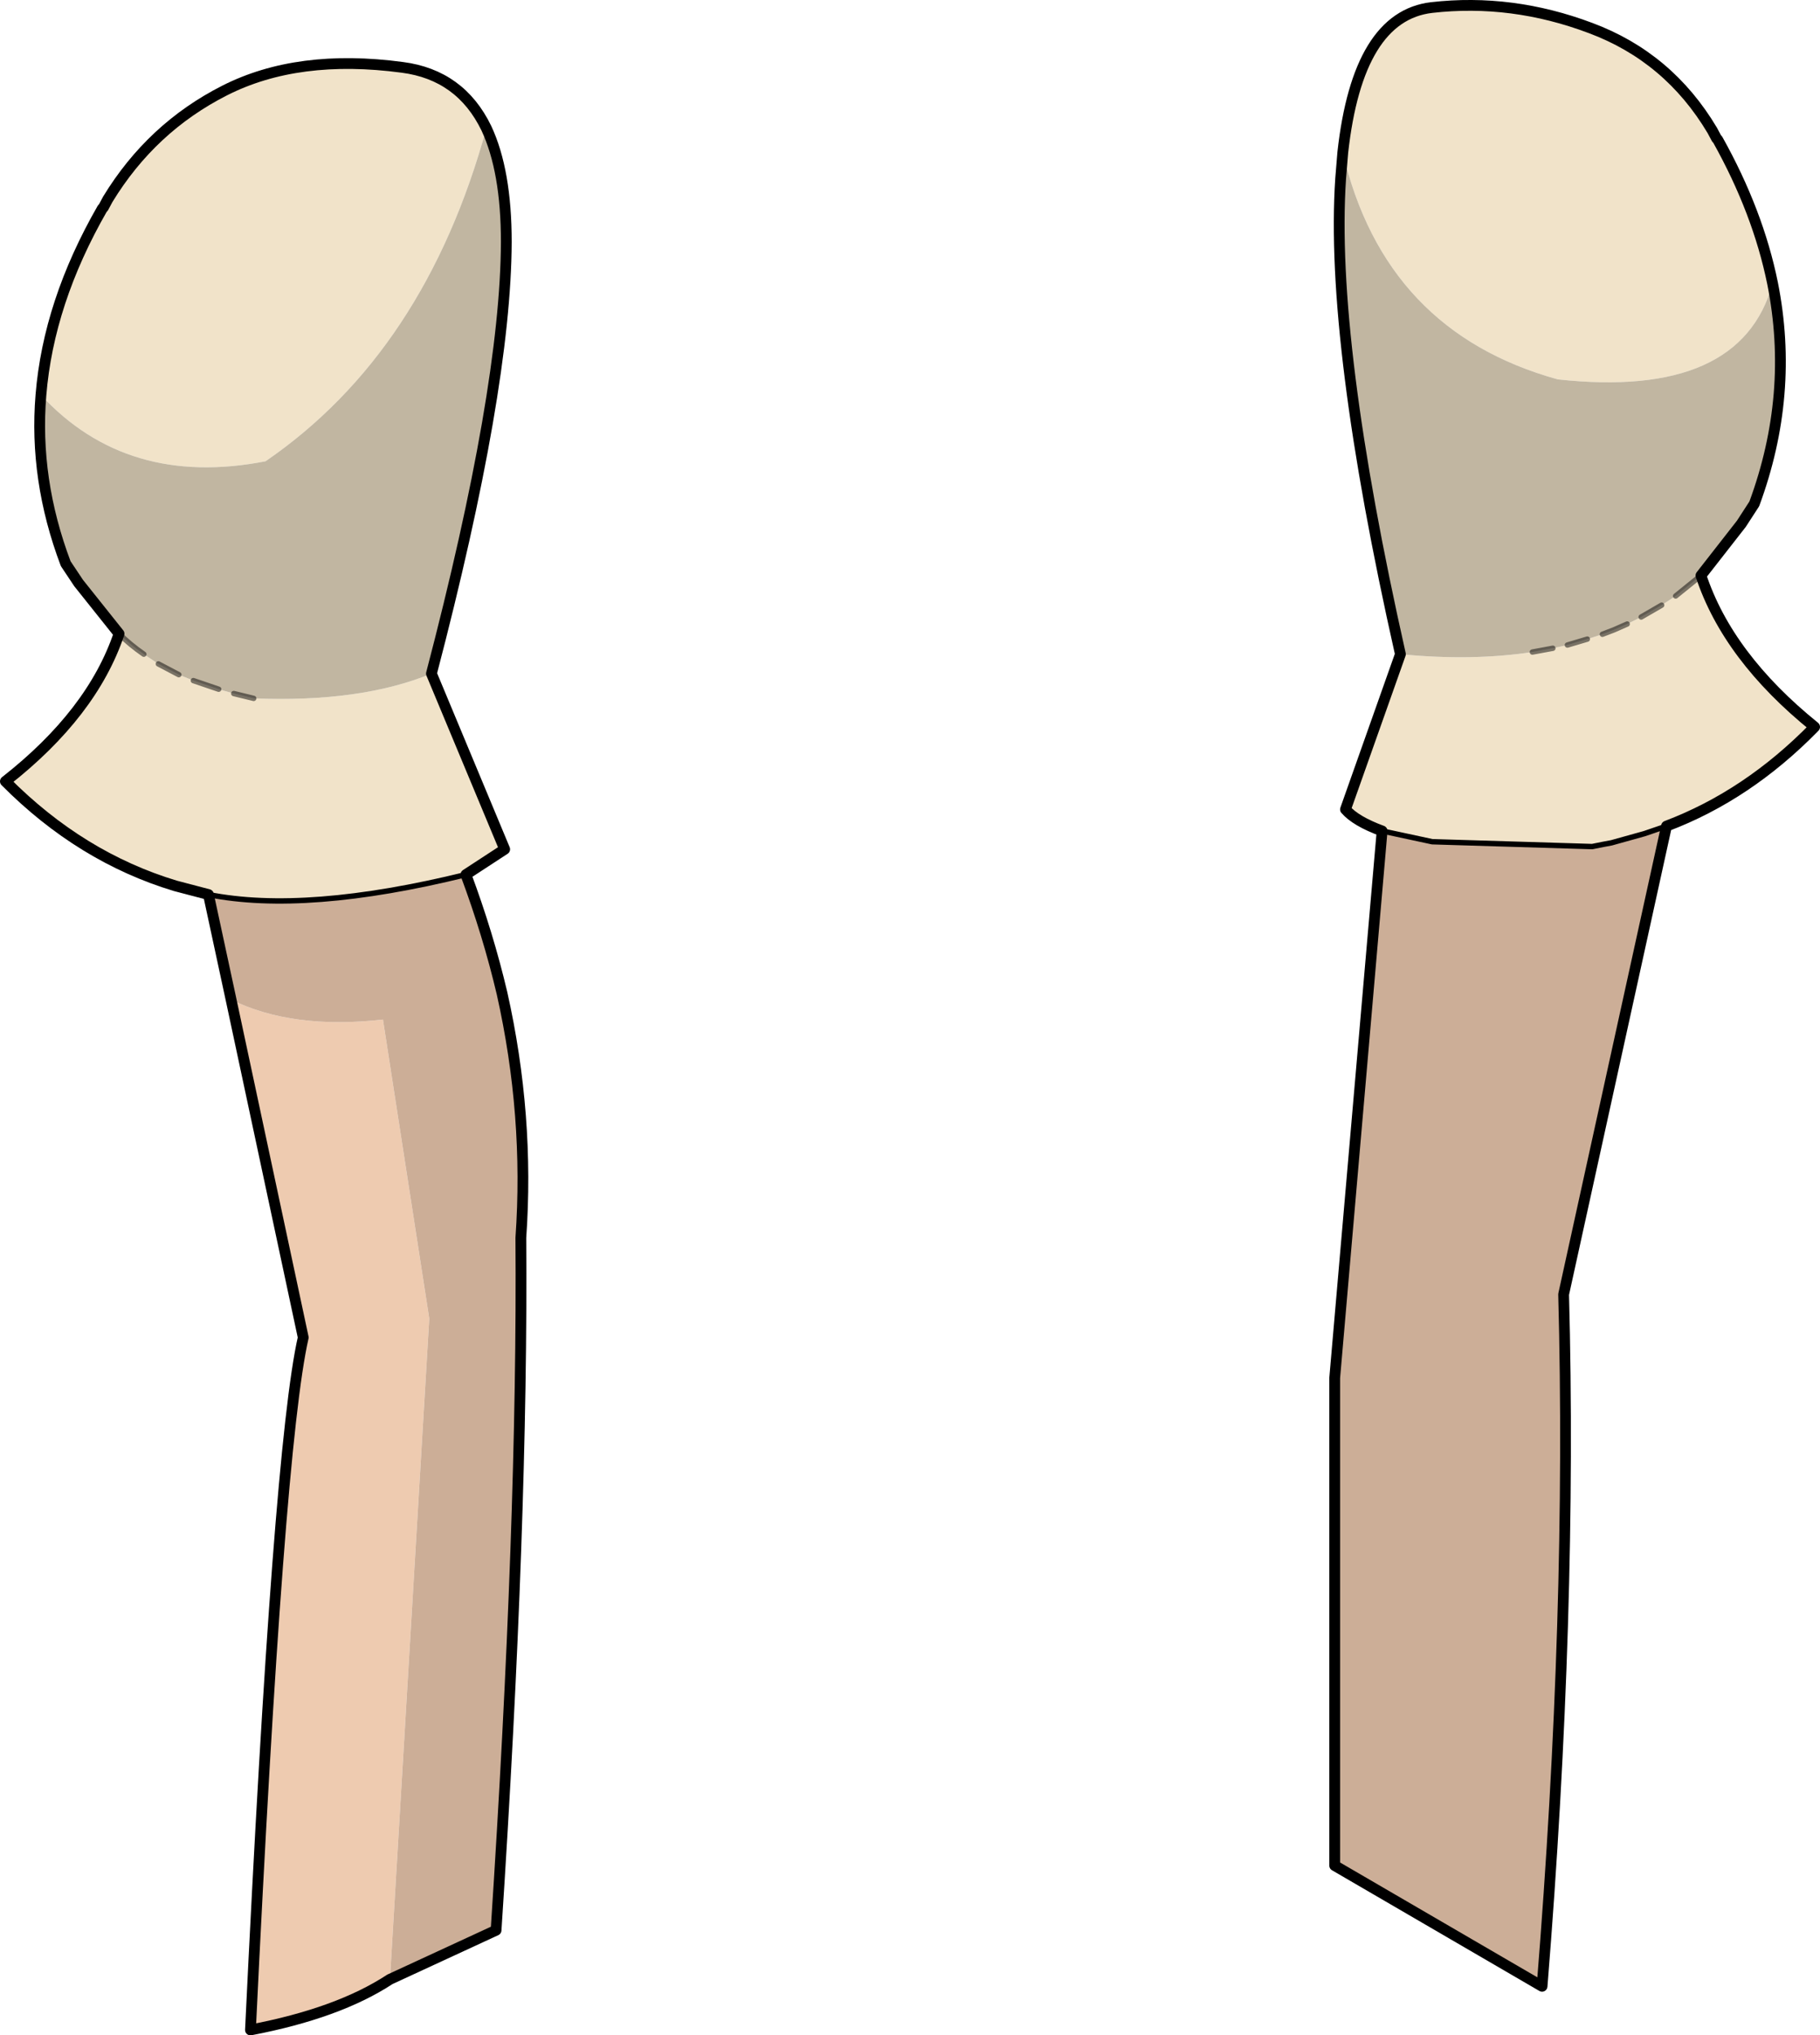
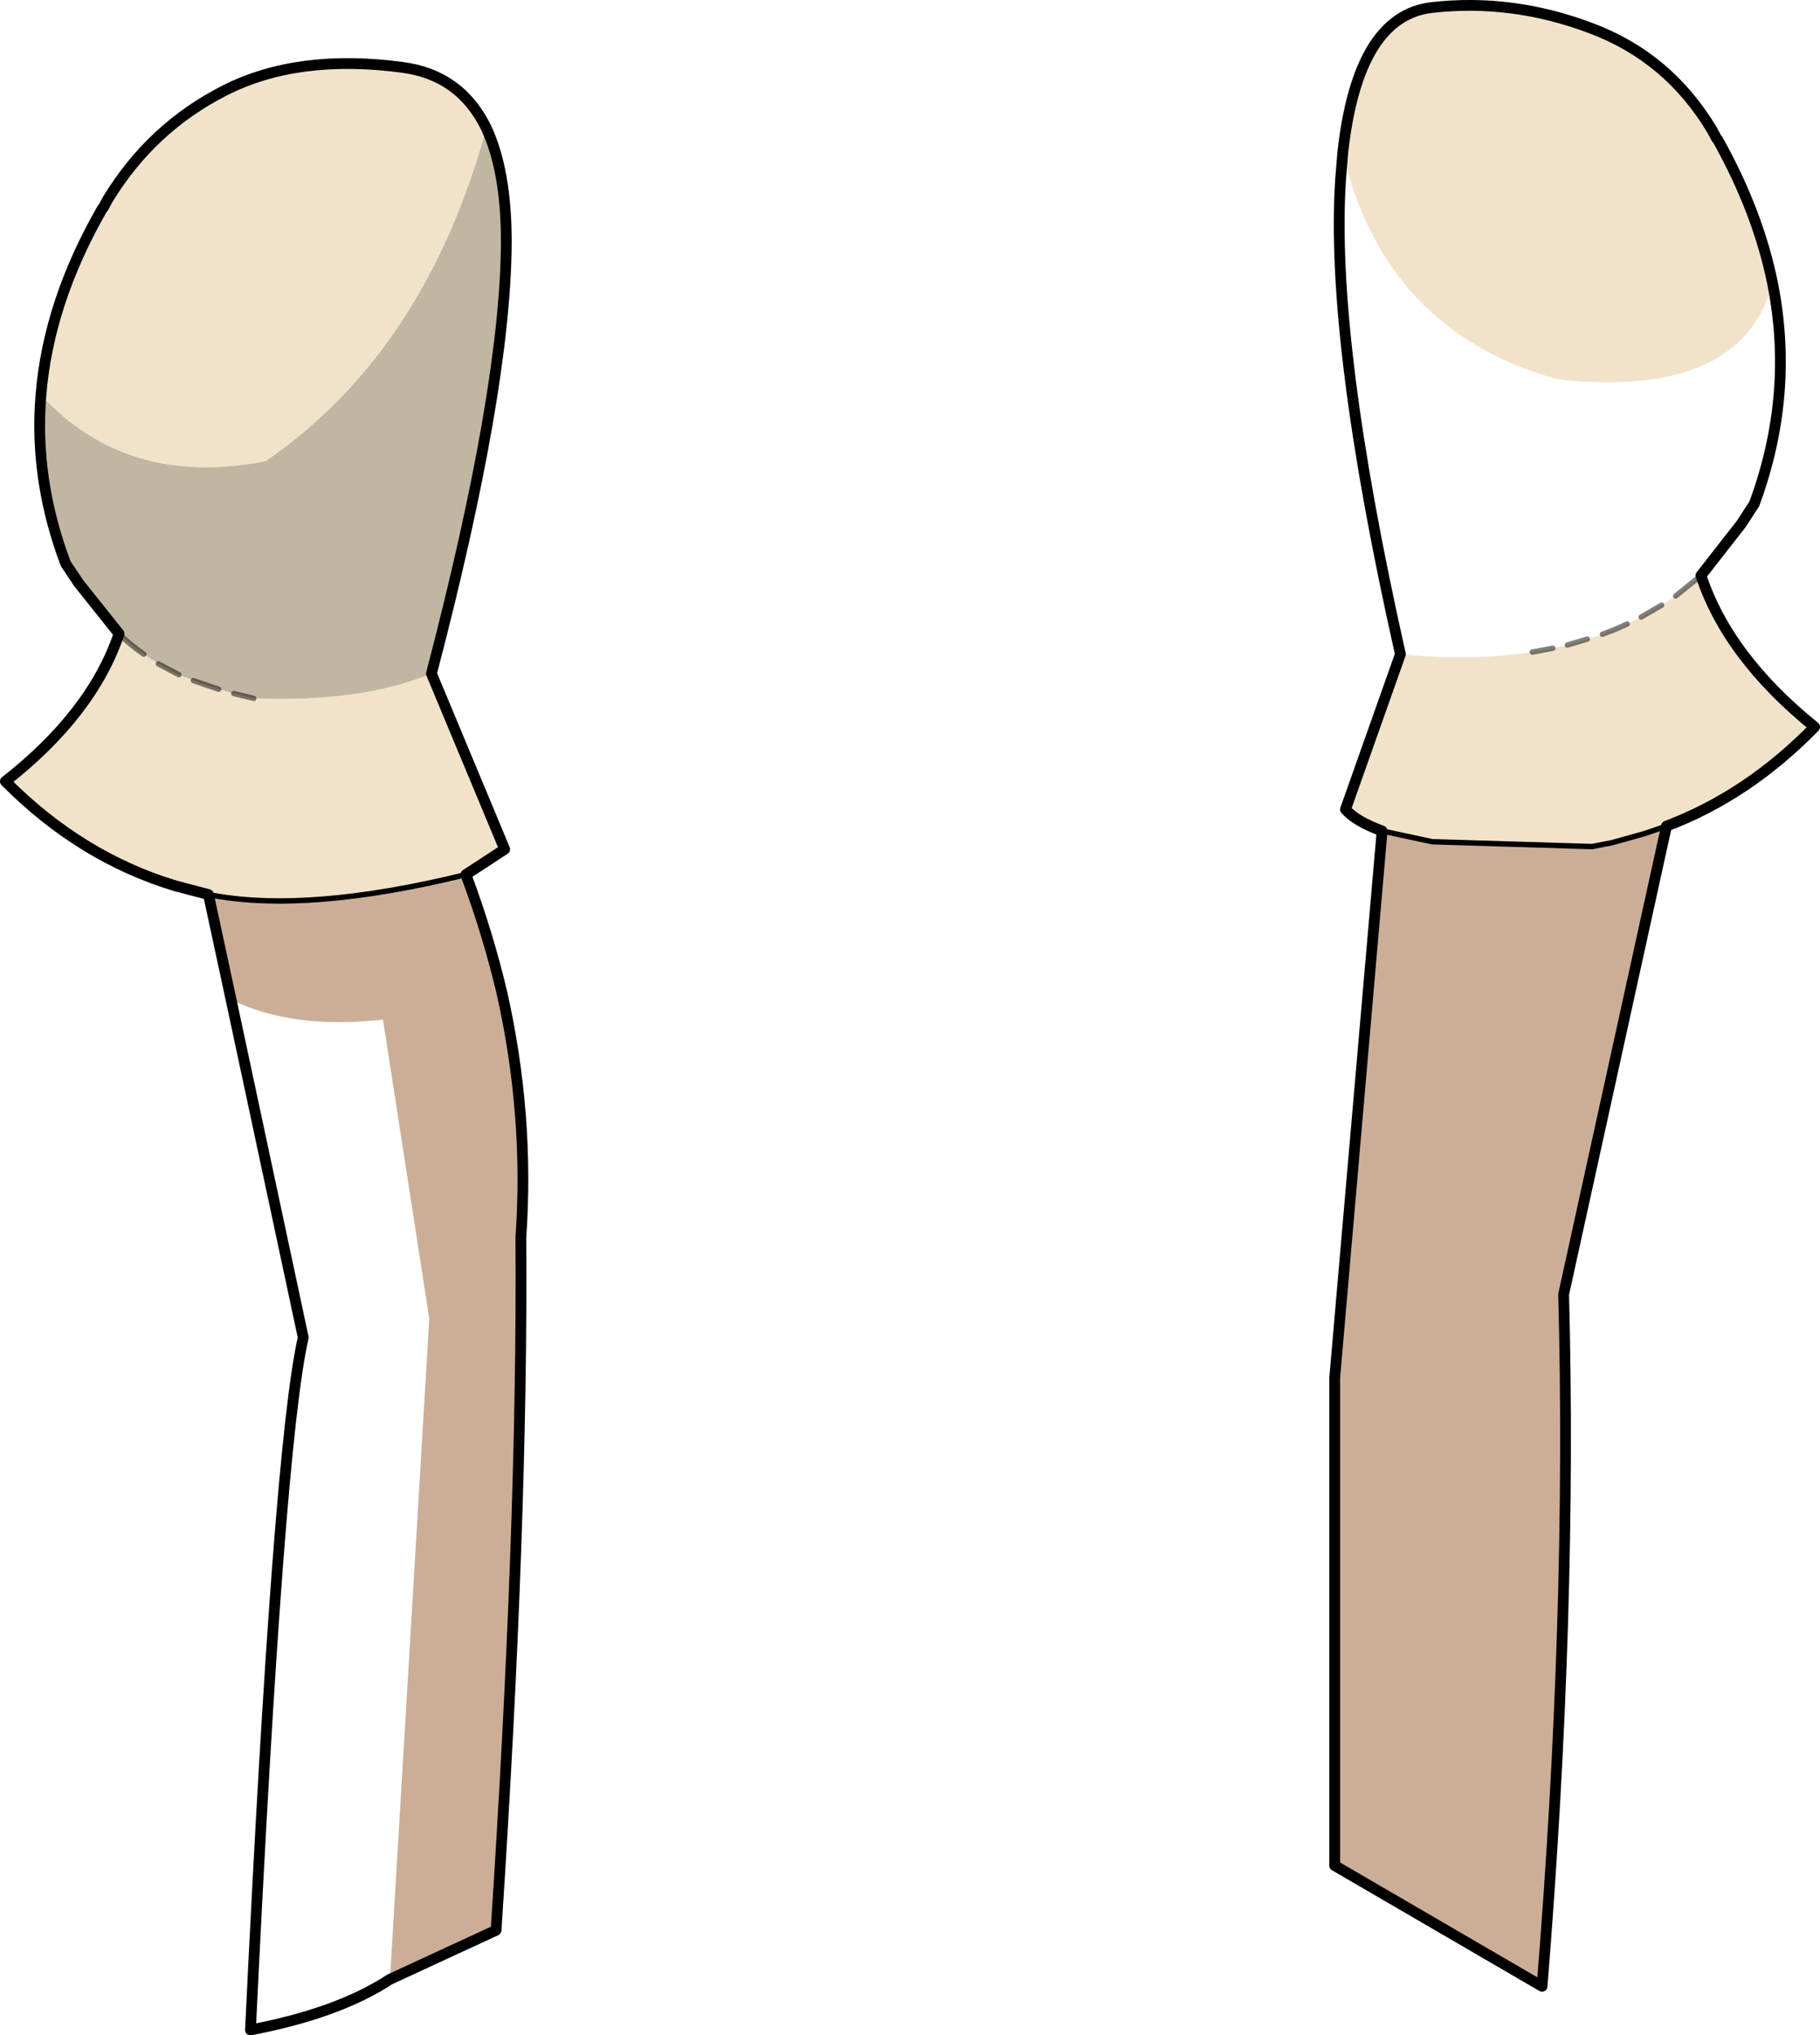
<svg xmlns="http://www.w3.org/2000/svg" height="188.85px" width="168.95px">
  <g transform="matrix(1.0, 0.0, 0.0, 1.0, 104.45, 181.3)">
-     <path d="M-68.25 2.35 Q-73.05 5.5 -81.2 7.05 -78.6 -47.15 -76.3 -57.2 L-83.0 -88.55 Q-77.3 -85.75 -68.9 -86.7 L-64.6 -58.95 -68.25 2.35" fill="#eecbb0" fill-rule="evenodd" stroke="none" />
    <path d="M-64.4 -118.8 L-57.6 -102.5 -61.2 -100.15 Q-76.05 -96.5 -85.1 -98.3 L-88.15 -99.1 Q-96.95 -101.75 -103.95 -108.8 -95.9 -115.1 -93.4 -122.5 -92.4 -121.5 -91.1 -120.6 L-89.75 -119.7 -87.85 -118.7 -86.5 -118.15 -84.15 -117.35 -82.75 -116.95 -80.9 -116.5 Q-70.95 -116.1 -64.4 -118.8 M-100.65 -144.65 Q-99.95 -153.25 -94.95 -161.95 L-94.85 -162.05 -94.45 -162.8 Q-90.4 -169.45 -83.6 -172.9 -76.8 -176.35 -67.1 -175.05 -61.7 -174.35 -59.3 -169.4 -65.0 -148.65 -79.8 -138.5 -92.65 -136.0 -100.65 -144.65" fill="#f1e3c9" fill-rule="evenodd" stroke="none" />
    <path d="M-59.3 -169.4 Q-57.45 -165.45 -57.45 -158.85 -57.5 -145.15 -64.4 -118.8 -70.95 -116.1 -80.9 -116.5 L-82.75 -116.95 -84.15 -117.35 -86.5 -118.15 -87.85 -118.7 -89.75 -119.7 -91.1 -120.6 Q-92.4 -121.5 -93.4 -122.5 L-97.15 -127.2 -98.35 -129.0 Q-101.3 -136.8 -100.65 -144.65 -92.65 -136.0 -79.8 -138.5 -65.0 -148.65 -59.3 -169.4" fill="#c1b6a1" fill-rule="evenodd" stroke="none" />
    <path d="M-61.2 -100.15 Q-59.15 -94.65 -57.85 -89.15 -55.3 -77.8 -56.1 -66.45 -55.9 -40.3 -58.4 -2.2 L-68.25 2.35 -64.6 -58.95 -68.9 -86.7 Q-77.3 -85.75 -83.0 -88.55 L-85.1 -98.3 Q-76.05 -96.5 -61.2 -100.15" fill="#ccae97" fill-rule="evenodd" stroke="none" />
    <path d="M-59.3 -169.4 Q-57.45 -165.45 -57.45 -158.85 -57.5 -145.15 -64.4 -118.8 L-57.6 -102.5 -61.2 -100.15 Q-59.15 -94.65 -57.85 -89.15 -55.3 -77.8 -56.1 -66.45 -55.9 -40.3 -58.4 -2.2 L-68.25 2.35 Q-73.05 5.5 -81.2 7.05 -78.6 -47.15 -76.3 -57.2 L-83.0 -88.55 -85.1 -98.3 -88.15 -99.1 Q-96.95 -101.75 -103.95 -108.8 -95.9 -115.1 -93.4 -122.5 L-97.15 -127.2 -98.35 -129.0 Q-101.3 -136.8 -100.65 -144.65 -99.95 -153.25 -94.95 -161.95 L-94.85 -162.05 -94.45 -162.8 Q-90.4 -169.45 -83.6 -172.9 -76.8 -176.35 -67.1 -175.05 -61.7 -174.35 -59.3 -169.4" fill="none" stroke="#000000" stroke-linecap="round" stroke-linejoin="round" stroke-width="1.0" />
    <path d="M-61.2 -100.15 Q-76.05 -96.5 -85.1 -98.3" fill="none" stroke="#000000" stroke-linecap="round" stroke-linejoin="round" stroke-width="0.5" />
    <path d="M-80.9 -116.5 L-82.75 -116.95 M-84.15 -117.35 L-86.5 -118.15 M-87.85 -118.7 L-89.75 -119.7 M-91.1 -120.6 Q-92.4 -121.5 -93.4 -122.5" fill="none" stroke="#000000" stroke-linecap="round" stroke-linejoin="round" stroke-opacity="0.498" stroke-width="0.5" />
    <path d="M20.2 -167.15 Q21.6 -179.8 28.45 -180.6 35.9 -181.45 43.2 -178.7 50.45 -176.0 54.5 -169.2 L54.9 -168.45 55.0 -168.35 Q58.75 -161.65 60.1 -155.0 57.15 -144.25 40.15 -146.1 24.1 -150.55 20.2 -167.15 M53.45 -127.9 Q55.95 -120.35 64.0 -113.85 57.8 -107.5 50.25 -104.65 L48.2 -103.95 45.15 -103.1 44.35 -102.95 43.35 -102.75 28.5 -103.2 23.85 -104.2 Q21.4 -105.1 20.45 -106.2 L25.55 -120.6 Q32.2 -119.95 37.8 -120.8 L39.7 -121.15 41.05 -121.45 42.9 -122.0 44.3 -122.45 45.35 -122.85 46.6 -123.4 47.9 -124.05 49.8 -125.15 51.1 -126.0 53.45 -127.9" fill="#f1e3c9" fill-rule="evenodd" stroke="none" />
-     <path d="M60.1 -155.0 Q62.15 -144.7 58.4 -134.55 L57.2 -132.7 53.45 -127.9 51.1 -126.0 49.8 -125.15 47.9 -124.05 46.6 -123.4 45.35 -122.85 44.3 -122.45 42.9 -122.0 41.05 -121.45 39.7 -121.15 37.8 -120.8 Q32.2 -119.95 25.55 -120.6 19.0 -149.7 20.0 -164.7 L20.2 -167.15 Q24.1 -150.55 40.15 -146.1 57.15 -144.25 60.1 -155.0" fill="#c1b6a1" fill-rule="evenodd" stroke="none" />
    <path d="M50.25 -104.65 L40.7 -61.2 Q41.5 -31.7 38.7 3.0 L19.45 -8.2 19.45 -53.45 23.85 -104.2 28.5 -103.2 43.35 -102.75 44.35 -102.95 45.15 -103.1 48.2 -103.95 50.25 -104.65" fill="#ccae97" fill-rule="evenodd" stroke="none" />
    <path d="M20.2 -167.15 Q21.6 -179.8 28.45 -180.6 35.9 -181.45 43.2 -178.7 50.45 -176.0 54.5 -169.2 L54.9 -168.45 55.0 -168.35 Q58.75 -161.65 60.1 -155.0 62.15 -144.7 58.4 -134.55 L57.2 -132.7 53.45 -127.9 Q55.95 -120.35 64.0 -113.85 57.8 -107.5 50.25 -104.65 L40.7 -61.2 Q41.5 -31.7 38.7 3.0 L19.45 -8.2 19.45 -53.45 23.85 -104.2 Q21.4 -105.1 20.45 -106.2 L25.55 -120.6 Q19.0 -149.7 20.0 -164.7 L20.2 -167.15" fill="none" stroke="#000000" stroke-linecap="round" stroke-linejoin="round" stroke-width="1.0" />
    <path d="M23.85 -104.2 L28.5 -103.2 43.35 -102.75 44.35 -102.95 45.15 -103.1 48.2 -103.95 50.25 -104.65" fill="none" stroke="#000000" stroke-linecap="round" stroke-linejoin="round" stroke-width="0.5" />
    <path d="M39.7 -121.15 L37.8 -120.8 M49.8 -125.15 L47.9 -124.05 M46.6 -123.4 L45.35 -122.85 44.3 -122.45 M42.9 -122.0 L41.05 -121.45 M53.45 -127.9 L51.1 -126.0" fill="none" stroke="#000000" stroke-linecap="round" stroke-linejoin="round" stroke-opacity="0.498" stroke-width="0.5" />
  </g>
</svg>